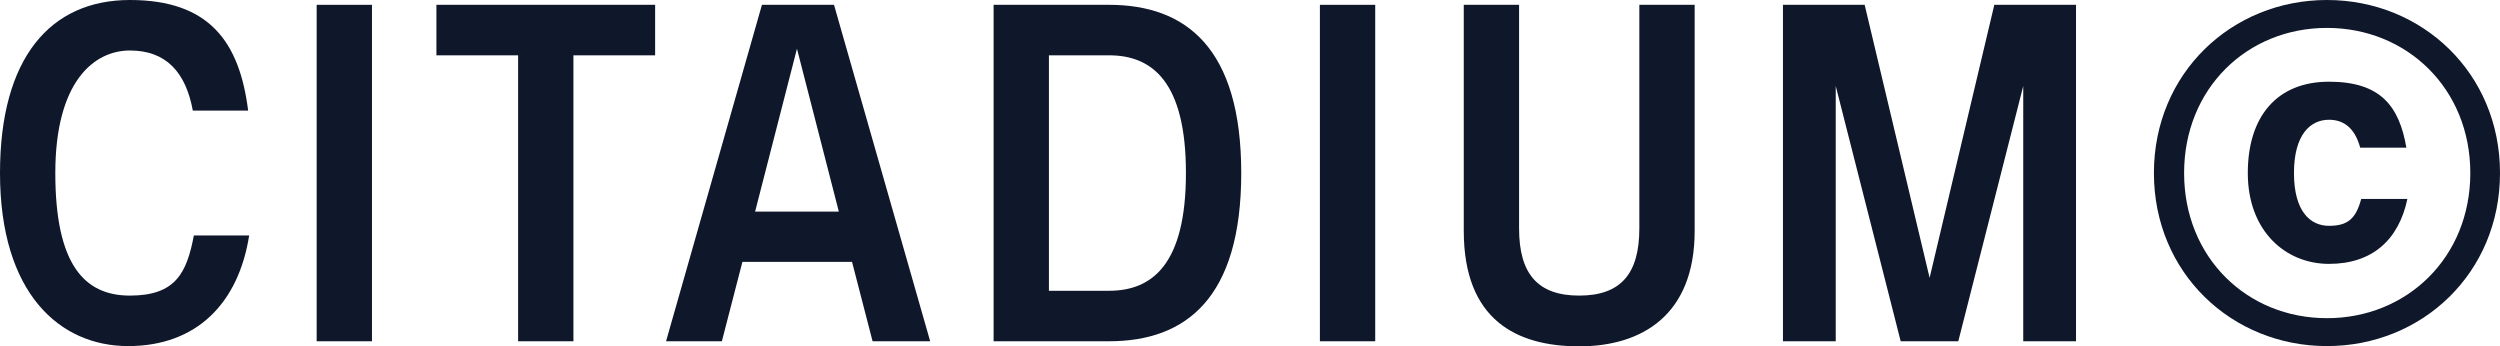
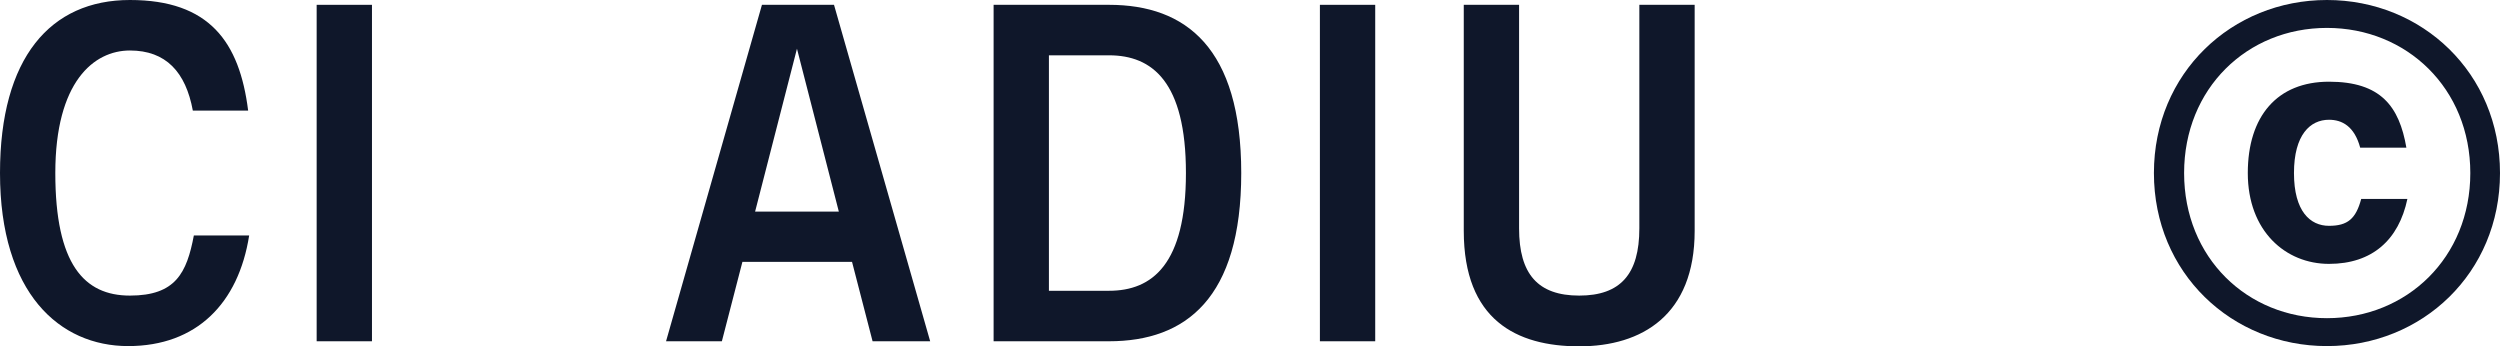
<svg xmlns="http://www.w3.org/2000/svg" id="Calque_2" version="1.1" viewBox="0 0 985.3 136.4">
  <defs>
    <style>
      .st0 {
        fill: #0f172a;
      }
    </style>
  </defs>
  <g id="Calque_1-2">
    <g>
      <path class="st0" d="M0,68.2C0,22.7,19.9,0,51.2,0s43.2,16.5,46.6,43.6h-21.8c-2.8-15.2-10.6-23.7-24.8-23.7s-29.4,12.3-29.4,48.3,11.4,48.3,29.4,48.3,22.4-8.9,25.2-23.7h21.8c-4.2,26.7-20.7,43.6-47.7,43.6S0,115.6,0,68.2Z" />
      <path class="st0" d="M124.8,134.5V1.9h21.8v132.6h-21.8Z" />
-       <path class="st0" d="M204.2,134.5V21.8h-32.2V1.9h86.2v19.9h-32.2v112.7h-21.8,0Z" />
      <path class="st0" d="M343.9,134.5l-8.1-31.3h-43.2l-8.1,31.3h-22L300.3,1.9h28.4l37.9,132.6h-22.7ZM330.6,83.4l-16.5-64.2-16.5,64.2h33,0Z" />
      <path class="st0" d="M391.6,1.9h45.5c30.3,0,52.1,17,52.1,66.3s-21.8,66.3-52.1,66.3h-45.5V1.9ZM413.4,21.8v92.8h23.7c17,0,30.3-10.4,30.3-46.4s-13.3-46.4-30.3-46.4h-23.7Z" />
      <path class="st0" d="M520.2,134.5V1.9h21.8v132.6h-21.8Z" />
      <path class="st0" d="M576.9,90.9V1.9h21.8v88.1c0,18,7.4,26.5,23.7,26.5s23.7-8.5,23.7-26.5V1.9h21.8v89.1c0,33.2-20.8,45.5-45.5,45.5s-45.5-10.4-45.5-45.5Z" />
-       <path class="st0" d="M797.4,134.5V33.9l-25.6,100.6h-22.7l-25.6-100.6v100.6h-20.8V1.9h32.2l25.6,107.6L786,1.9h32.2v132.6h-20.8Z" />
-       <path class="st0" d="M917.1,0c37.5,0,68.2,28.8,68.2,68.2s-30.7,68.2-68.2,68.2-68.2-28.8-68.2-68.2S879.6,0,917.1,0ZM917.1,11c-31.5,0-56.3,23.9-56.3,57.2s24.8,57.2,56.3,57.2,56.5-23.9,56.5-57.2-25-57.2-56.5-57.2ZM885.9,68.2c0-22.4,11.6-36,32-36s27.7,9.7,30.5,26h-18.2c-2.3-8.5-7.2-11-12.3-11-7.4,0-13.8,5.9-13.8,21s6.4,20.8,13.8,20.8,10.6-2.8,12.7-10.6h18.2c-3.4,16.1-13.8,25.6-30.9,25.6s-32-12.9-32-35.8h0Z" />
+       <path class="st0" d="M917.1,0c37.5,0,68.2,28.8,68.2,68.2s-30.7,68.2-68.2,68.2-68.2-28.8-68.2-68.2S879.6,0,917.1,0M917.1,11c-31.5,0-56.3,23.9-56.3,57.2s24.8,57.2,56.3,57.2,56.5-23.9,56.5-57.2-25-57.2-56.5-57.2ZM885.9,68.2c0-22.4,11.6-36,32-36s27.7,9.7,30.5,26h-18.2c-2.3-8.5-7.2-11-12.3-11-7.4,0-13.8,5.9-13.8,21s6.4,20.8,13.8,20.8,10.6-2.8,12.7-10.6h18.2c-3.4,16.1-13.8,25.6-30.9,25.6s-32-12.9-32-35.8h0Z" />
    </g>
  </g>
</svg>